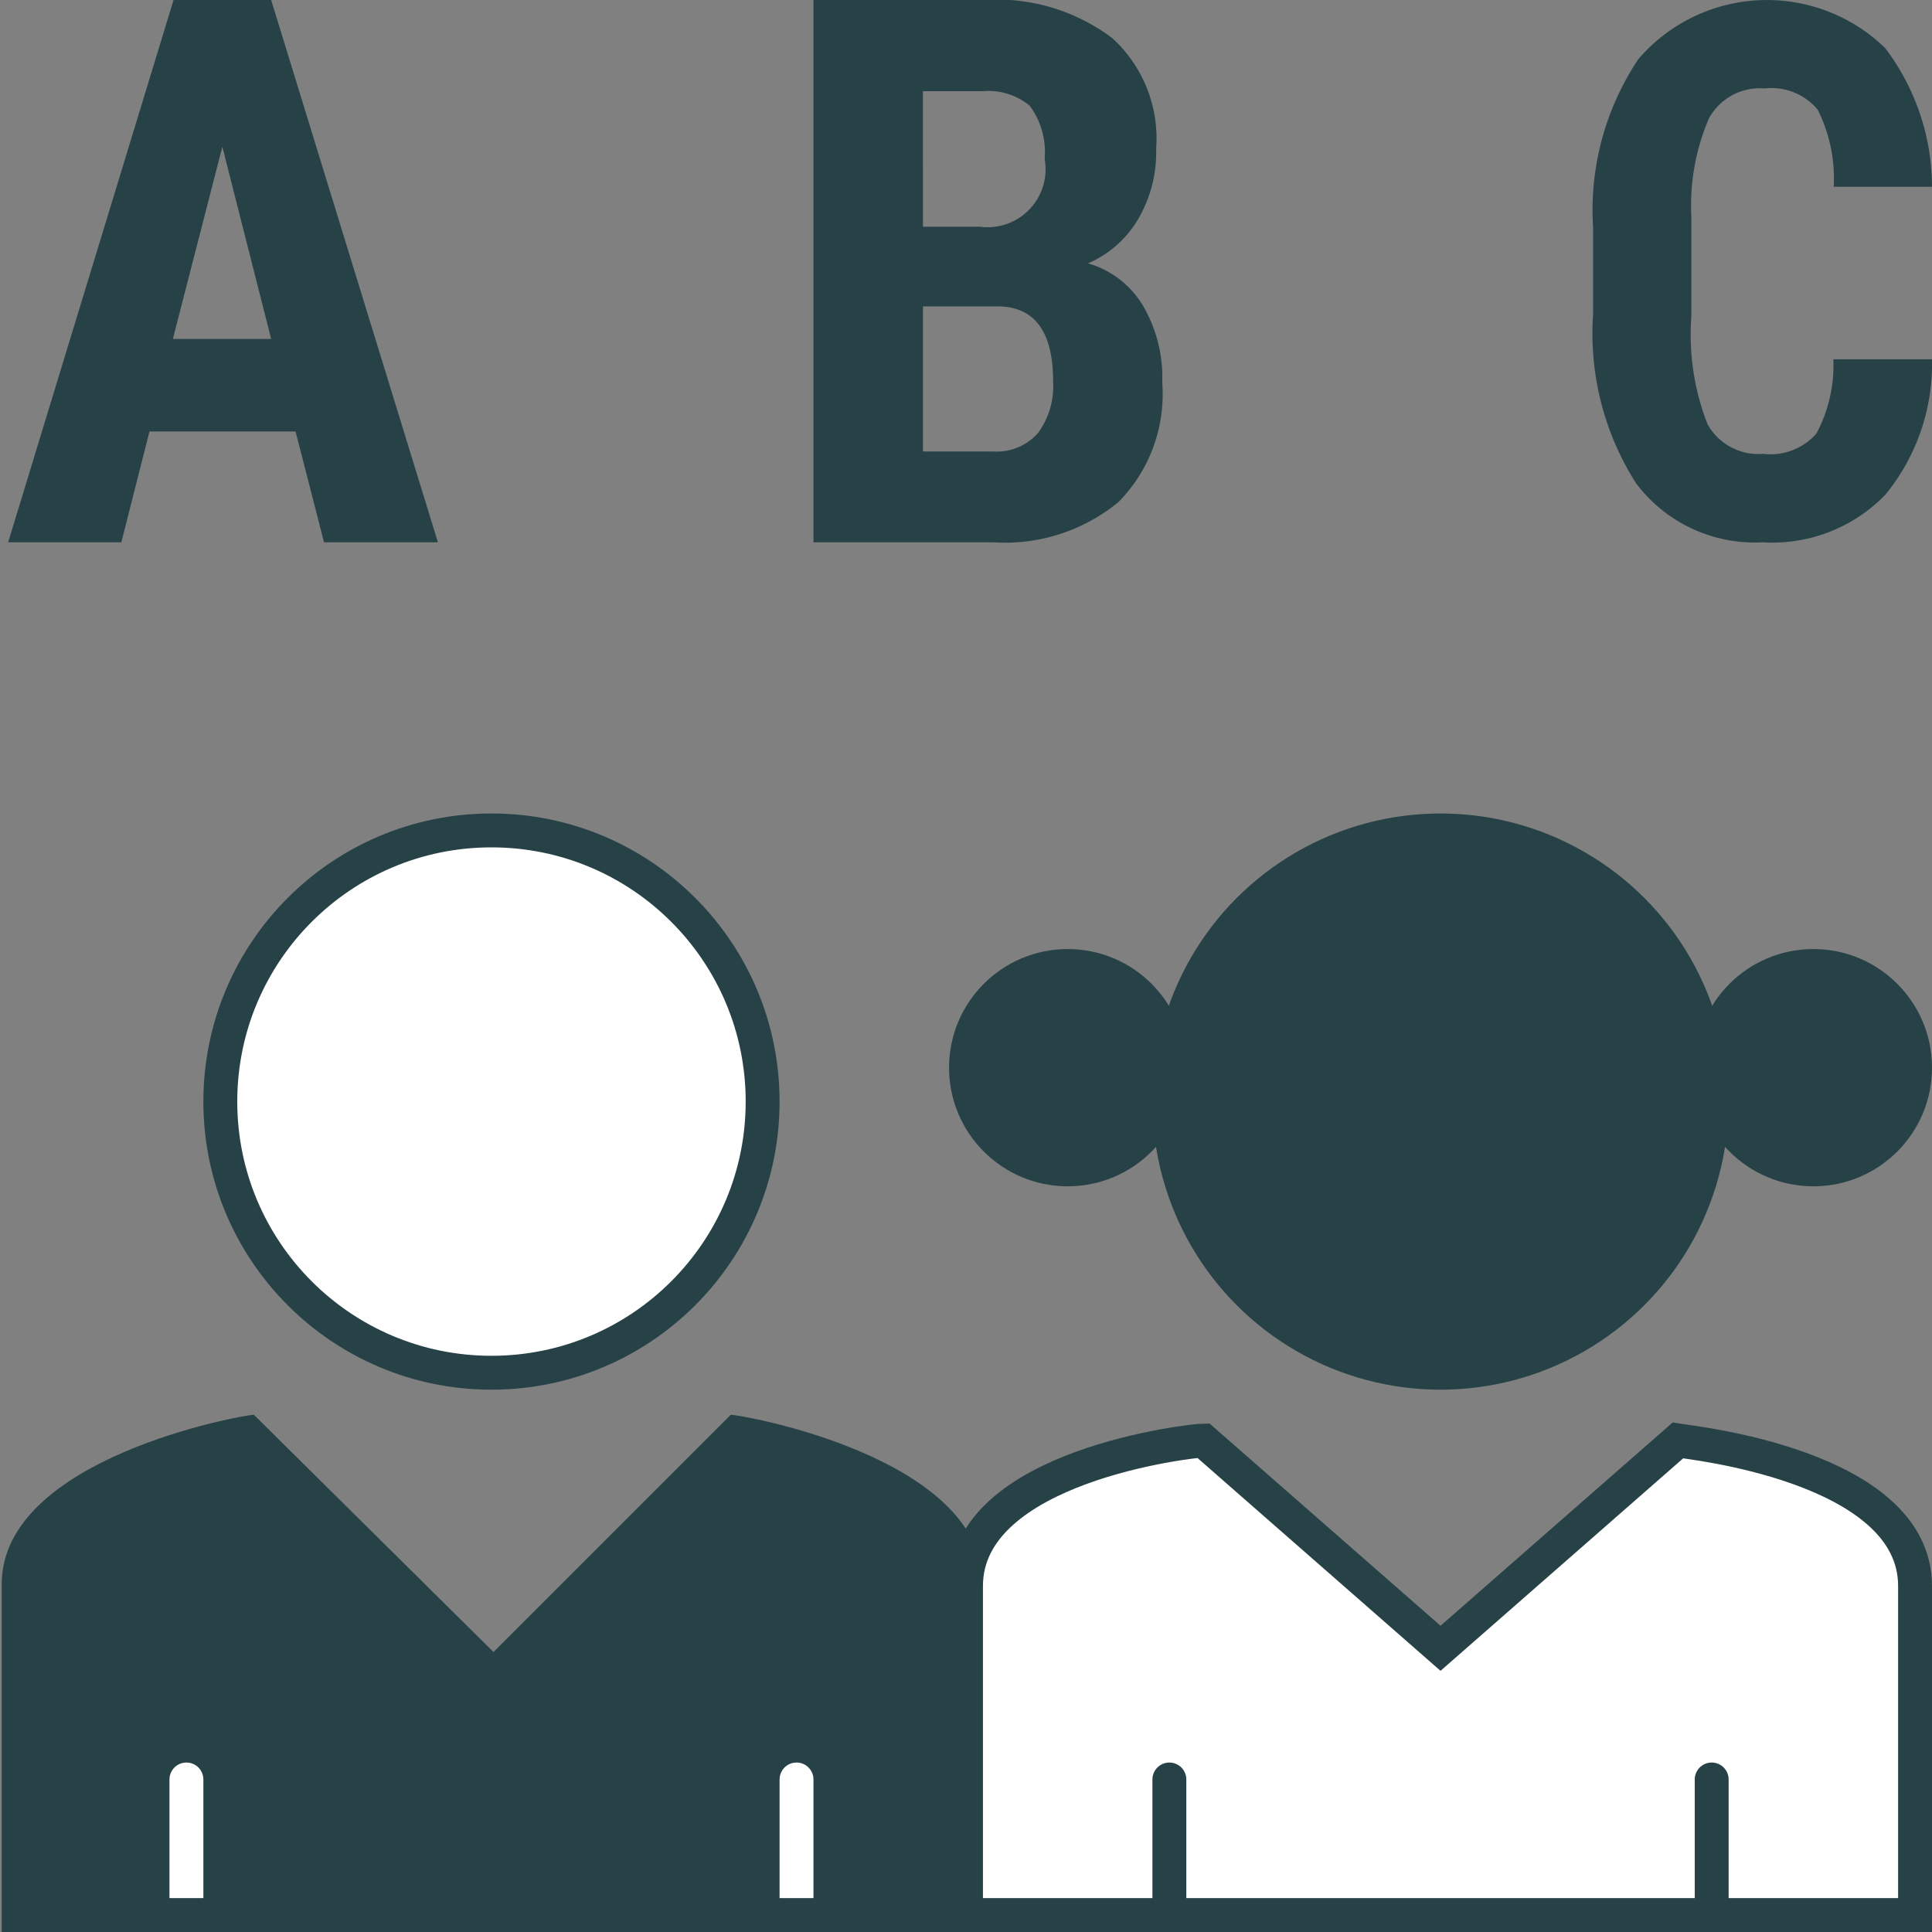
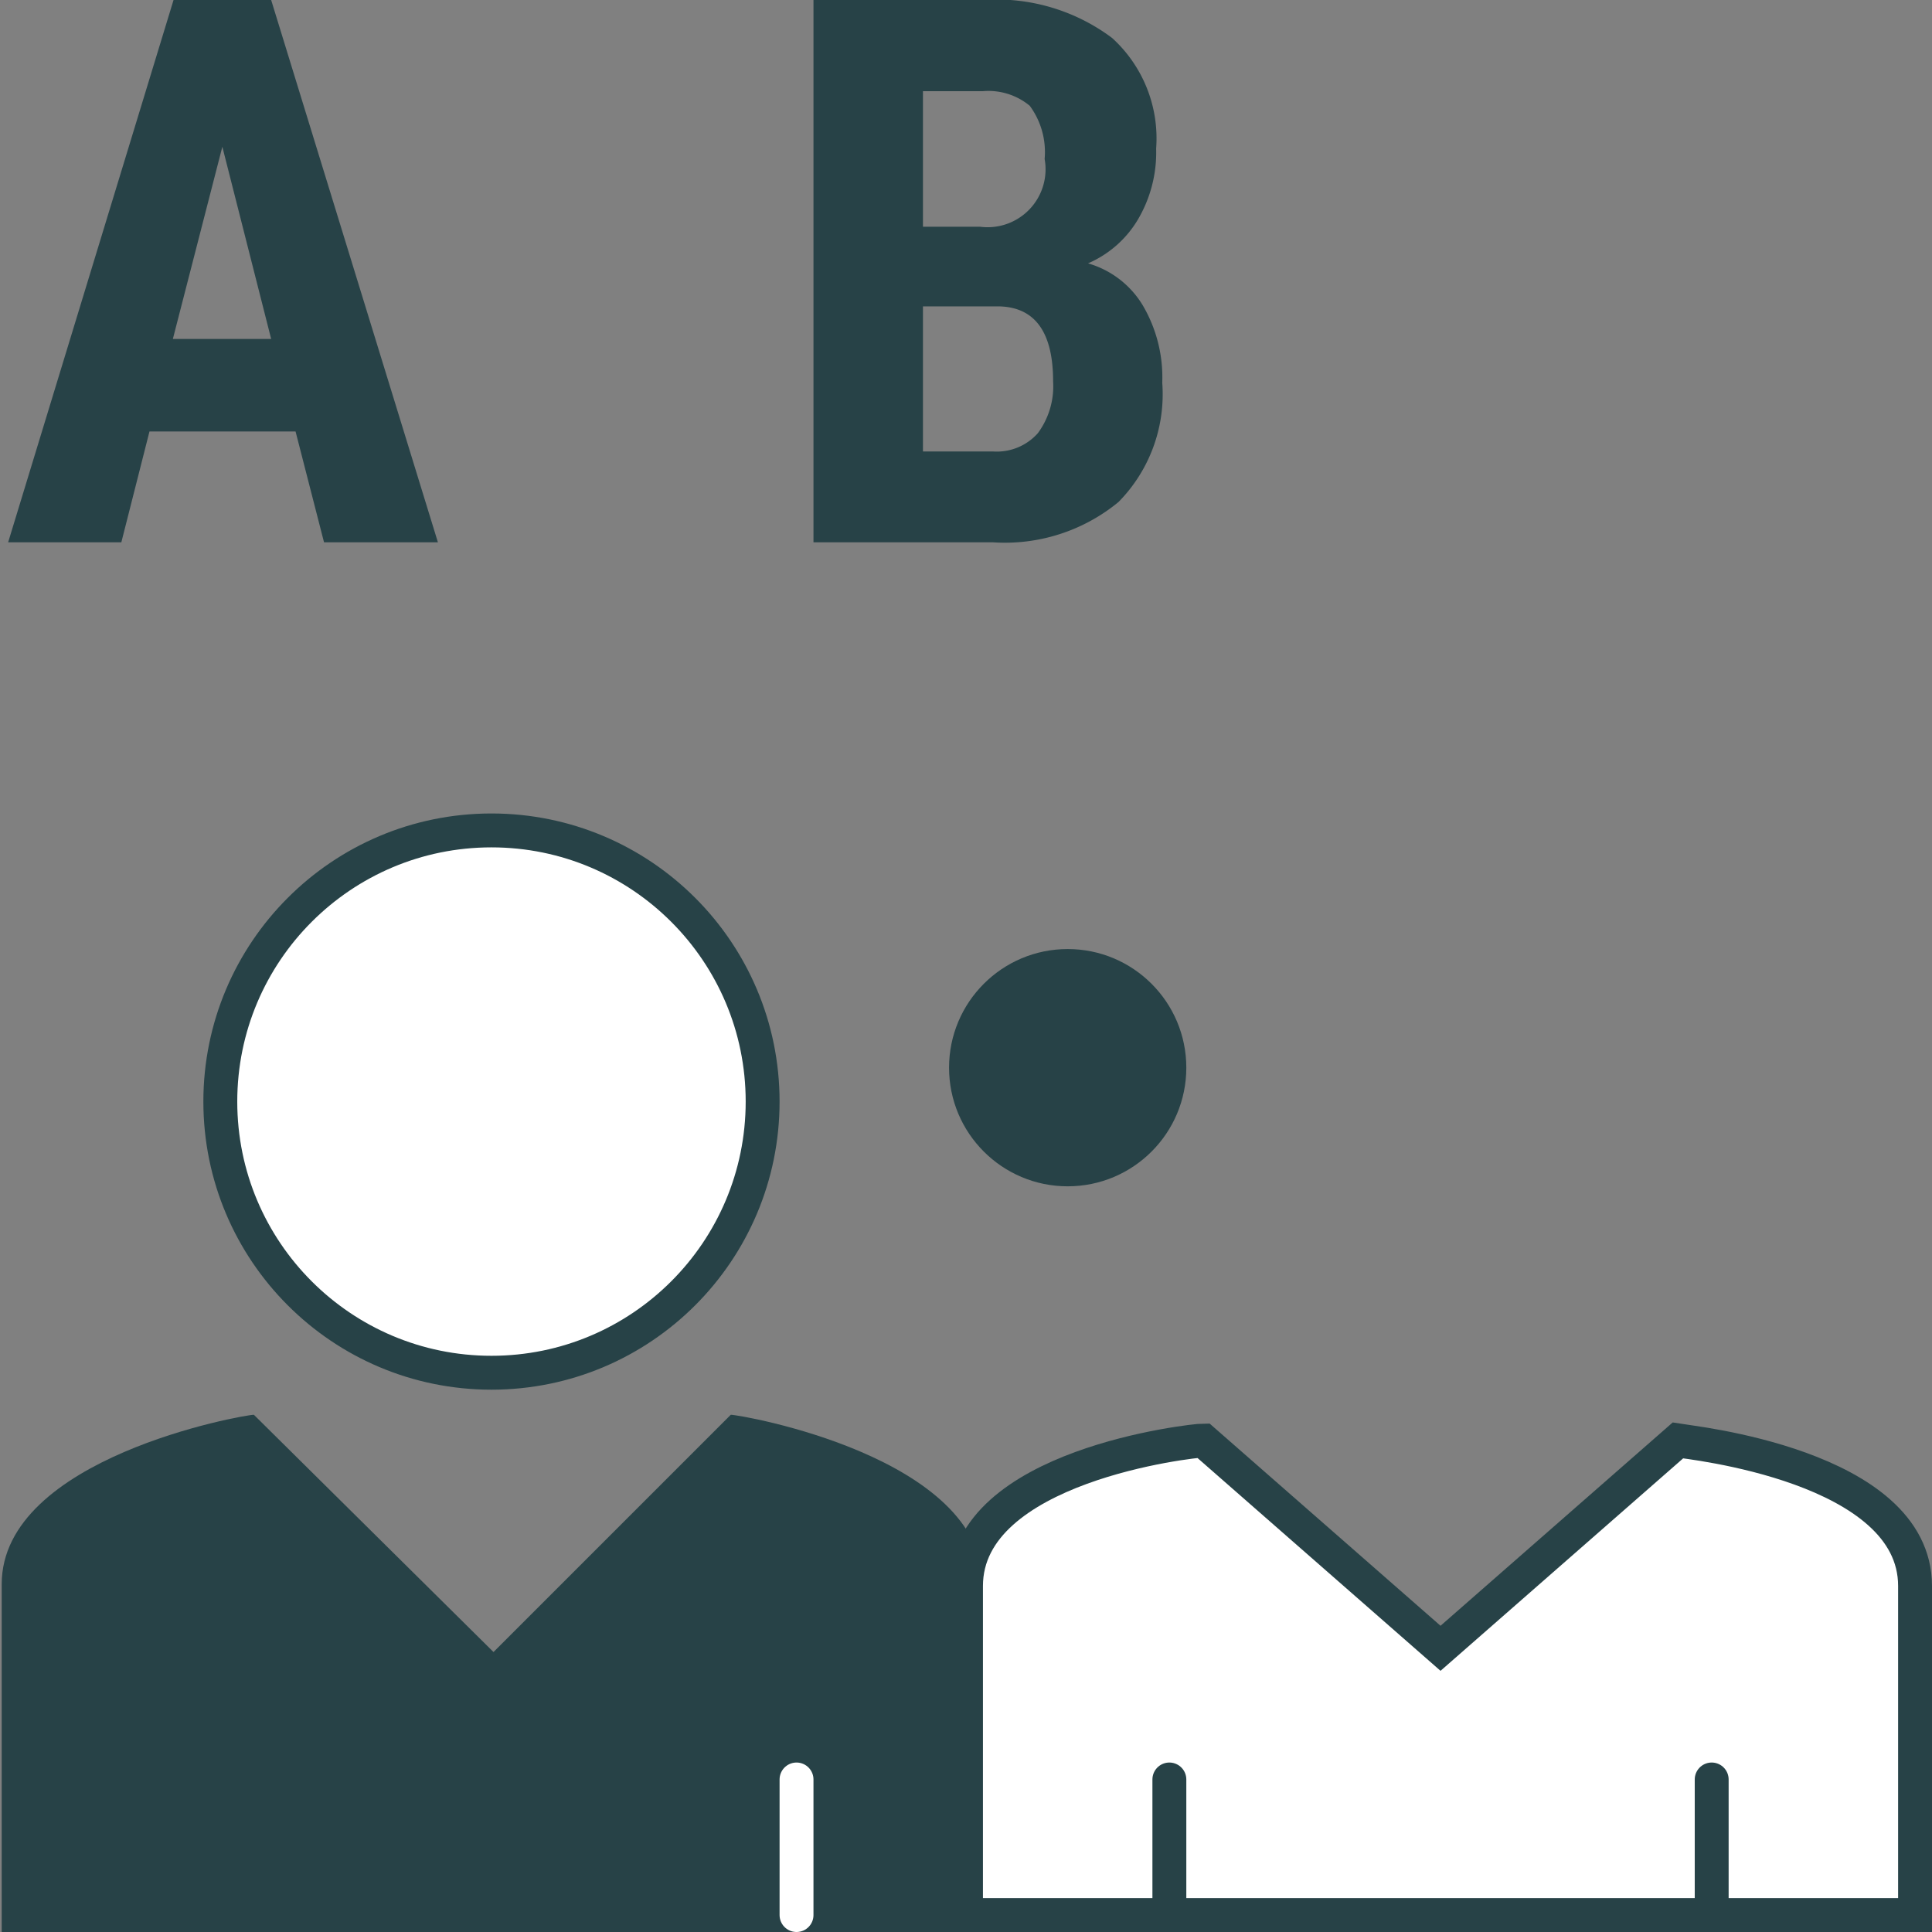
<svg xmlns="http://www.w3.org/2000/svg" id="Layer_1" data-name="Layer 1" viewBox="0 0 57 57">
  <rect x="0" y="0" width="57" height="57" fill="#808080" stroke="none" />
  <defs>
    <style>.cls-1{fill:#274247;}.cls-2,.cls-4{fill:none;stroke-linecap:round;}.cls-2{stroke:#fff;}.cls-2,.cls-3,.cls-4{stroke-miterlimit:10;}.cls-3{fill:#fff;}.cls-3,.cls-4{stroke:#274247;}</style>
  </defs>
  <title>Artboard 16</title>
  <path class="cls-1" d="M8.72,12.73H4.41L3.58,16H.24L5.12,0H8l4.92,16H9.56ZM5.1,10H8L6.56,4.33Z" />
  <path class="cls-1" d="M24,16V0H29a5.68,5.68,0,0,1,3.81,1.12,4,4,0,0,1,1.3,3.26,3.9,3.9,0,0,1-.54,2.1,3.17,3.17,0,0,1-1.47,1.29A2.78,2.78,0,0,1,33.71,9a4.19,4.19,0,0,1,.58,2.29A4.53,4.53,0,0,1,33,14.81,5.27,5.27,0,0,1,29.3,16Zm3.23-9.31h1.69a1.71,1.71,0,0,0,1.9-2,2.3,2.3,0,0,0-.44-1.57A1.91,1.91,0,0,0,29,2.69H27.23Zm0,2.35v4.28H29.3a1.62,1.62,0,0,0,1.32-.54,2.33,2.33,0,0,0,.45-1.53c0-1.43-.52-2.17-1.56-2.21Z" />
-   <path class="cls-1" d="M57,10.6a6.09,6.09,0,0,1-1.38,4A4.64,4.64,0,0,1,52,16a4.38,4.38,0,0,1-3.73-1.74A8.21,8.21,0,0,1,47,9.3V6.68a8,8,0,0,1,1.34-4.94,5,5,0,0,1,7.28-.32A6.8,6.8,0,0,1,57,5.51H54.1a4.54,4.54,0,0,0-.47-2.27,1.77,1.77,0,0,0-1.57-.63,1.71,1.71,0,0,0-1.64.88A6.52,6.52,0,0,0,49.9,6.4V9.34a7.23,7.23,0,0,0,.48,3.18,1.72,1.72,0,0,0,1.64.87,1.8,1.8,0,0,0,1.57-.6,4.28,4.28,0,0,0,.5-2.19Z" />
  <path class="cls-1" d="M29,57V46.74c0-3.76-7.14-5-7.44-5l-7,7-7.07-7c-.3,0-7.44,1.27-7.44,5V57Z" />
-   <line class="cls-2" x1="5.5" y1="56.5" x2="5.5" y2="52.5" />
  <line class="cls-2" x1="23.5" y1="56.5" x2="23.5" y2="52.5" />
  <path class="cls-3" d="M56.5,56.5V46.79c0-3.56-6.71-4.24-7-4.29l-7,6.13-7-6.13c-.29,0-7,.73-7,4.29V56.5Z" />
  <line class="cls-4" x1="34.5" y1="56.5" x2="34.5" y2="52.5" />
  <line class="cls-4" x1="50.5" y1="56.5" x2="50.5" y2="52.5" />
  <circle class="cls-3" cx="14.5" cy="32.5" r="8" />
-   <circle class="cls-1" cx="42.5" cy="32.5" r="8.5" />
-   <circle class="cls-1" cx="53.5" cy="31.5" r="3.5" />
  <circle class="cls-1" cx="31.5" cy="31.5" r="3.5" />
-   <line class="cls-4" x1="1.5" y1="56.5" x2="26.5" y2="56.5" />
</svg>